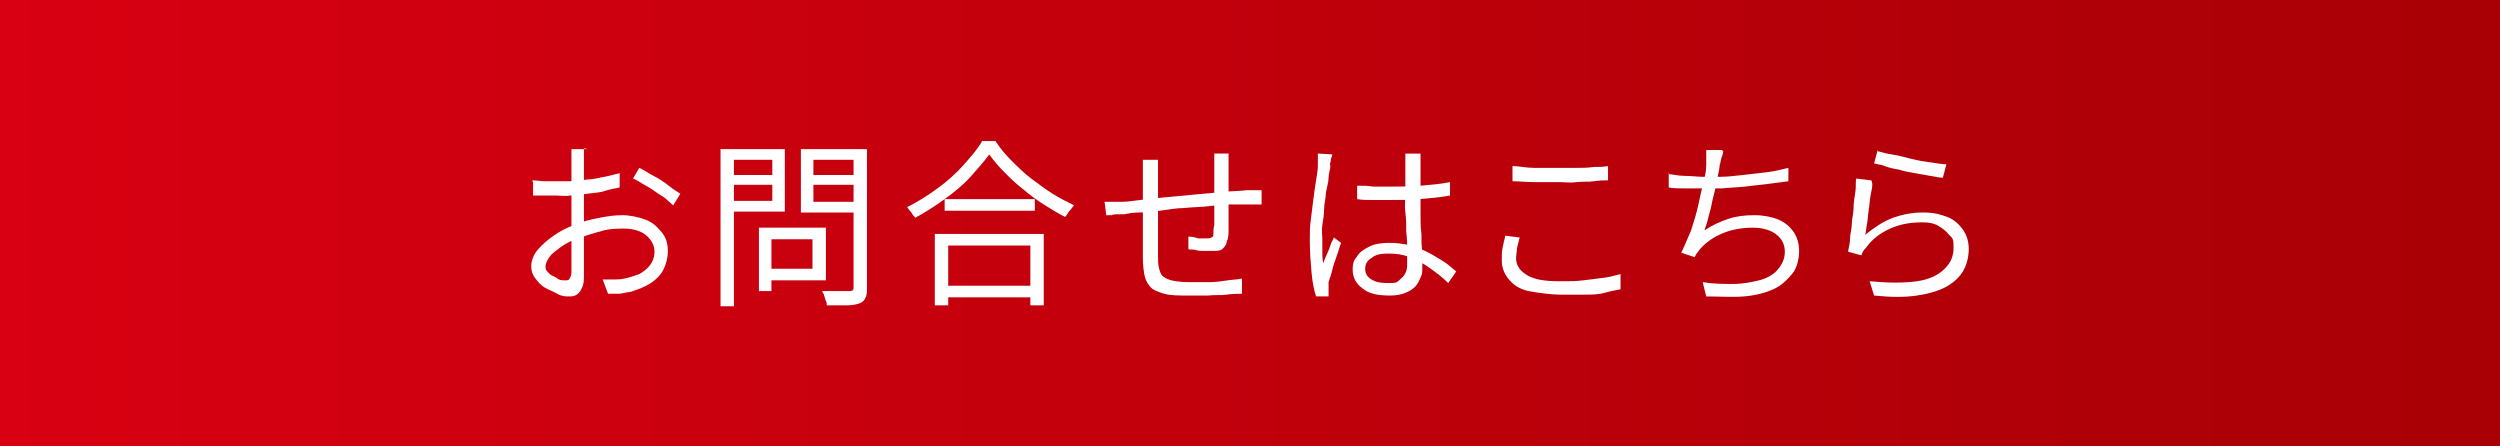
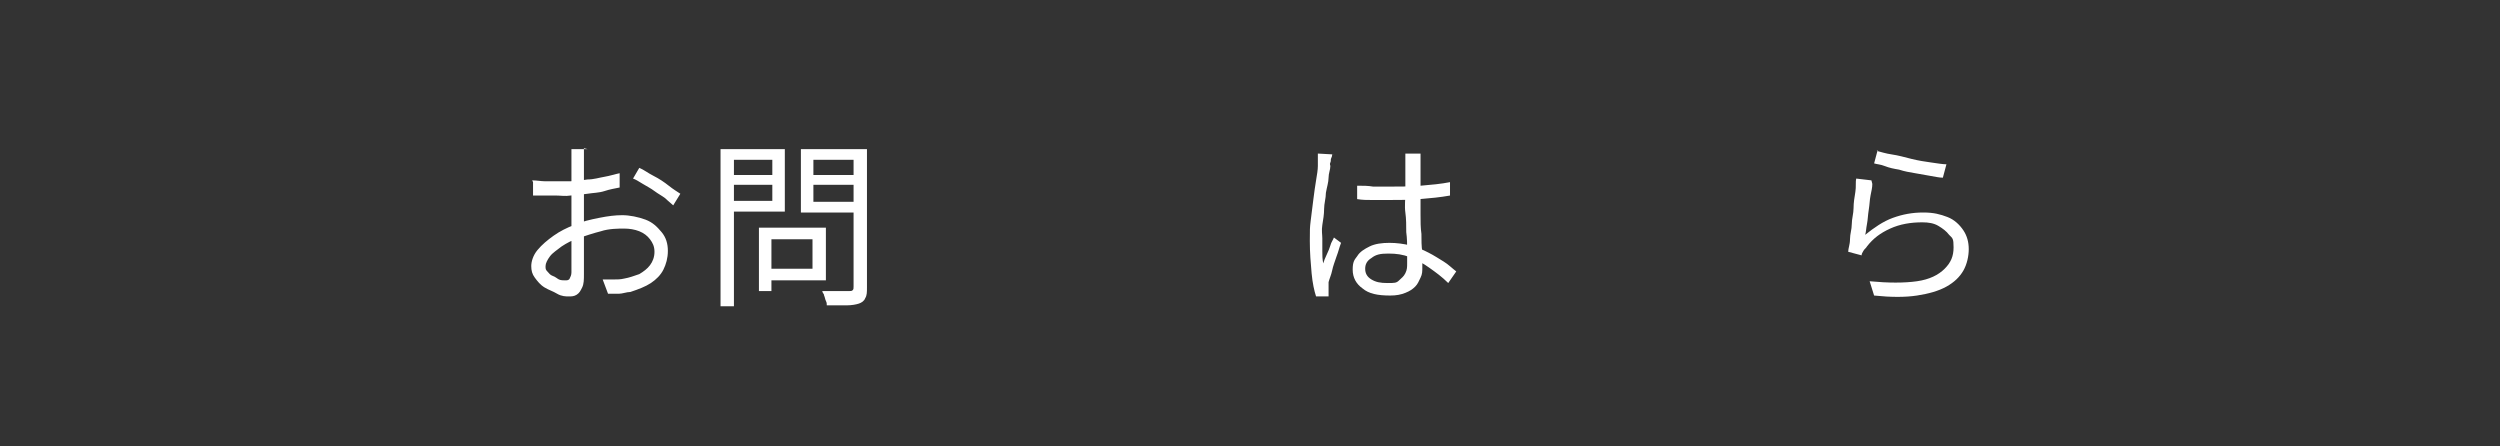
<svg xmlns="http://www.w3.org/2000/svg" id="_レイヤー_2" data-name=" レイヤー 2" version="1.1" viewBox="0 0 280 50">
  <rect x="0" y="0" width="280" height="50" fill="#333333" stroke="none" />
  <defs>
    <style>
      .cls-1 {
        fill: url(#_名称未設定グラデーション);
      }

      .cls-1, .cls-2 {
        stroke-width: 0px;
      }

      .cls-2 {
        fill: #fff;
      }
    </style>
    <linearGradient id="_名称未設定グラデーション" data-name="名称未設定グラデーション" x1="0" y1="31.9" x2="280" y2="31.9" gradientTransform="translate(0 56.9) scale(1 -1)" gradientUnits="userSpaceOnUse">
      <stop offset="0" stop-color="#d80012" />
      <stop offset="1" stop-color="#a80005" />
    </linearGradient>
  </defs>
  <g id="common">
    <g>
-       <rect class="cls-1" width="280" height="50" />
      <g>
        <path class="cls-2" d="M65.4,16.6c0,.1,0,.3,0,.4,0,.1,0,.3,0,.5s0,.3,0,.5c0,.3,0,.7,0,1.2,0,.5,0,1,0,1.6,0,.6,0,1.2,0,1.8,0,.6,0,1.2,0,1.7v1.7c0,.6,0,1.2,0,1.8,0,.6,0,1.2,0,1.7s0,.9,0,1.2c0,.6,0,1.1-.2,1.5-.2.4-.3.6-.6.8s-.6.2-.9.2-.8,0-1.3-.3-.9-.4-1.4-.7-.8-.7-1.1-1.1-.4-.8-.4-1.3.2-1.2.7-1.8,1.1-1.1,1.8-1.6c.7-.5,1.5-.9,2.3-1.2.9-.4,1.8-.6,2.8-.8s1.8-.3,2.6-.3,1.8.2,2.6.5,1.3.8,1.8,1.4.7,1.3.7,2.1-.2,1.5-.5,2.1c-.3.6-.8,1.1-1.4,1.5-.6.4-1.4.7-2.3,1-.4,0-.9.2-1.3.2s-.8,0-1.2,0l-.6-1.6c.4,0,.8,0,1.2,0,.4,0,.8,0,1.2-.1.6-.1,1.1-.3,1.7-.5.5-.3.9-.6,1.2-1s.5-.9.5-1.5-.2-1-.5-1.4c-.3-.4-.7-.7-1.2-.9-.5-.2-1.1-.3-1.7-.3s-1.7,0-2.6.3c-.8.2-1.7.5-2.6.8-.6.2-1.2.5-1.8.9-.5.4-1,.7-1.3,1.1s-.5.8-.5,1.1,0,.4.2.6.3.4.6.5.5.3.7.4.5.1.7.1.4,0,.5-.2c.1-.2.2-.4.2-.7s0-.9,0-1.6c0-.7,0-1.4,0-2.2,0-.8,0-1.6,0-2.3v-1.8c0-.6,0-1.3,0-1.9s0-1.1,0-1.6v-1.5c0-.2,0-.4,0-.5s0-.3,0-.4h1.8ZM59.6,20.2c.5,0,1,.1,1.4.1.4,0,.8,0,1.2,0s1,0,1.7,0,1.2-.1,1.9-.2c.7,0,1.3-.2,1.9-.3s1.2-.3,1.7-.4v1.6c-.5.1-1.1.2-1.7.4s-1.3.2-1.9.3-1.3.1-1.9.2-1.1,0-1.6,0-1.1,0-1.5,0c-.4,0-.8,0-1.1,0,0,0,0-1.5,0-1.5ZM71.6,18.8c.5.2,1,.6,1.6.9s1.2.7,1.7,1.1,1,.7,1.3.9l-.8,1.3c-.2-.2-.6-.5-.9-.8-.4-.3-.8-.5-1.2-.8s-.8-.5-1.3-.8-.8-.5-1.1-.6c0,0,.7-1.2.7-1.2Z" />
        <path class="cls-2" d="M80.7,16.7h1.5v17.6h-1.5v-17.6ZM81.4,19.6h5.6v1.1h-5.6v-1.1ZM81.5,16.7h6.4v7h-6.4v-1.2h5v-4.6h-5v-1.2ZM85,25.5h1.4v7.1h-1.4v-7.1ZM85.6,25.5h6.9v5.9h-6.9v-1.3h5.4v-3.3h-5.4v-1.3ZM96.4,16.7v1.2h-5.3v4.7h5.3v1.2h-6.7v-7.1s6.7,0,6.7,0ZM90.6,19.6h5.7v1.1h-5.7v-1.1ZM95.6,16.7h1.5v15.5c0,.5,0,.9-.2,1.2-.1.3-.4.5-.7.6s-.8.2-1.4.2c-.6,0-1.3,0-2.2,0,0-.2,0-.3-.1-.5s-.1-.4-.2-.6c0-.2-.2-.3-.2-.5.4,0,.9,0,1.3,0h1.7c.2,0,.3,0,.4-.1s.1-.2.1-.4c0,0,0-15.5,0-15.5Z" />
-         <path class="cls-2" d="M110.8,17.3c-.6.8-1.3,1.6-2.1,2.5s-1.8,1.7-2.9,2.5c-1.1.8-2.2,1.5-3.3,2.1,0-.1-.2-.2-.3-.4s-.2-.3-.3-.4c-.1-.1-.2-.3-.3-.4,1.2-.6,2.3-1.3,3.4-2.1s2.1-1.7,2.9-2.6,1.6-1.8,2.1-2.7h1.5c.5.8,1.1,1.5,1.8,2.2.7.7,1.4,1.4,2.2,2s1.6,1.2,2.4,1.7c.8.5,1.6.9,2.4,1.3-.2.2-.3.4-.5.6s-.3.5-.5.7c-.8-.4-1.6-.9-2.4-1.4-.8-.5-1.6-1.1-2.3-1.7-.8-.6-1.5-1.3-2.1-1.9s-1.2-1.3-1.7-2h0ZM104.7,26.2h12.2v8h-1.5v-6.7h-9.2v6.7h-1.5v-8ZM105.4,32h10.7v1.3h-10.7v-1.3ZM105.8,22.3h10.1v1.3h-10.1v-1.3Z" />
-         <path class="cls-2" d="M123.7,22.6c.3,0,.7,0,1,0s.7,0,1.1,0c.4,0,1.1-.1,1.9-.2s1.7-.2,2.8-.3,2.1-.2,3.2-.3,2.2-.2,3.2-.3,2-.1,2.8-.2c.2,0,.5,0,.8,0s.5,0,.8,0v1.6c-.1,0-.2,0-.4,0-.2,0-.4,0-.6,0h-.6c-.5,0-1.2,0-1.9,0-.8,0-1.6.1-2.5.2s-1.8.1-2.7.2c-.9,0-1.8.2-2.7.3s-1.6.2-2.3.2-1.2.1-1.7.2c-.2,0-.4,0-.7,0s-.5,0-.7.1c-.2,0-.4,0-.6,0l-.2-1.6h0ZM129.7,17.8c0,.2,0,.5,0,.8s0,.5,0,.9v1.6c0,.7,0,1.4,0,2.1v4.1c0,.6,0,1,0,1.3,0,.5,0,1,.1,1.4s.2.7.4.9.6.4,1,.5,1.1.2,2,.2,1.4,0,2.2,0,1.4-.1,2.1-.2,1.2-.1,1.6-.2v1.7c-.5,0-1.1,0-1.7.1s-1.3,0-2.1.1c-.7,0-1.4,0-2.1,0-1.2,0-2.1,0-2.8-.2s-1.2-.4-1.5-.7-.6-.8-.7-1.3-.2-1.2-.2-2v-9.2c0-.3,0-.6,0-.9,0-.3,0-.5,0-.9h1.7,0ZM137.6,17.2c0,.1,0,.2,0,.4s0,.4,0,.5c0,.2,0,.3,0,.5v1.3c0,.4,0,.9,0,1.3,0,.4,0,.8,0,1.1,0,.5,0,1.1,0,1.7s0,1.2,0,1.7,0,1-.2,1.3c0,.4-.3.7-.5.9-.2.2-.6.2-1.1.2s-.5,0-.9,0c-.4,0-.7,0-1-.1s-.6,0-.8-.1v-1.4c.4,0,.8.1,1.1.2.4,0,.7,0,.9,0s.4,0,.6-.1.2-.2.2-.4c0-.3,0-.6.1-1,0-.4,0-.9,0-1.4s0-1,0-1.5v-4.1c0-.2,0-.4,0-.5,0-.2,0-.3,0-.5h1.7,0Z" />
        <path class="cls-2" d="M149.2,17.3c0,.1,0,.2-.1.4s0,.3-.1.5,0,.3,0,.4c0,.4-.2.8-.2,1.3s-.2,1.1-.3,1.7c0,.6-.2,1.2-.2,1.8,0,.6-.1,1.2-.2,1.8s0,1.1,0,1.5,0,.9,0,1.4,0,.9.1,1.4c.1-.3.2-.6.4-1s.3-.7.4-1c.1-.4.3-.6.4-.9l.8.6c-.2.5-.3,1-.5,1.5-.2.6-.4,1.1-.5,1.6s-.3.9-.4,1.3c0,.1,0,.3,0,.5,0,.2,0,.3,0,.4v.3c0,.1,0,.2,0,.4h-1.4c-.2-.6-.4-1.5-.5-2.6s-.2-2.3-.2-3.6,0-1.5.1-2.3.2-1.6.3-2.4.2-1.5.3-2.1c.1-.6.2-1.2.2-1.6,0-.2,0-.5,0-.7s0-.5,0-.7c0,0,1.8.1,1.8.1ZM159.1,17.2c0,.2,0,.4,0,.6s0,.4,0,.6c0,.2,0,.5,0,.9s0,.8,0,1.2v1.2c0,.8,0,1.5,0,2.3s0,1.5.1,2.2c0,.7,0,1.4.1,2,0,.6,0,1.2,0,1.7s0,.8-.2,1.2-.3.7-.6,1c-.3.3-.6.5-1.1.7s-1,.3-1.7.3c-1.4,0-2.4-.2-3.1-.8-.7-.5-1.1-1.2-1.1-2.1s.2-1.1.5-1.5c.3-.5.8-.8,1.4-1.1s1.4-.4,2.2-.4,1.6.1,2.4.3,1.4.5,2,.8,1.2.7,1.7,1,1,.8,1.4,1.1l-.9,1.3c-.7-.7-1.4-1.2-2.1-1.7s-1.4-.9-2.2-1.2-1.5-.4-2.4-.4-1.4.1-1.9.5c-.5.3-.7.7-.7,1.2s.2.9.7,1.2,1,.4,1.8.4,1,0,1.3-.3.5-.4.7-.8.2-.7.2-1.1,0-.9,0-1.5,0-1.3-.1-2c0-.7,0-1.5-.1-2.2s0-1.5,0-2.1v-3.3c0-.2,0-.4,0-.6,0-.2,0-.4,0-.6h1.8ZM152.1,20.8c.6,0,1.1,0,1.7.1.6,0,1.1,0,1.7,0,1.2,0,2.4,0,3.6-.1s2.3-.2,3.3-.4v1.5c-1.1.2-2.2.3-3.4.4s-2.4.1-3.6.1c-.6,0-1.1,0-1.7,0s-1.1,0-1.7-.1c0,0,0-1.5,0-1.5Z" />
-         <path class="cls-2" d="M170.2,26.6c-.1.4-.2.8-.3,1.2,0,.4-.1.8-.1,1.1,0,.8.4,1.4,1.2,1.9s2,.7,3.6.7,1.8,0,2.7-.1,1.6-.2,2.4-.3,1.3-.3,1.8-.4v1.7c-.5.1-1.1.2-1.8.4s-1.5.2-2.3.2-1.8,0-2.7,0-2.5-.2-3.5-.4-1.7-.7-2.2-1.3-.8-1.3-.8-2.1,0-1,.1-1.5.2-.9.3-1.3c0,0,1.6.2,1.6.2ZM169.4,18.6c.7,0,1.5.2,2.4.2s1.9,0,2.9,0,1.3,0,1.9,0,1.3,0,1.9-.1c.6,0,1.1,0,1.6-.1v1.6c-.4,0-1,0-1.6.1s-1.2,0-1.9.1-1.3,0-1.9,0c-1,0-1.9,0-2.8,0-.9,0-1.7-.1-2.5-.1v-1.6Z" />
-         <path class="cls-2" d="M186.8,19.5c.5,0,1.1.2,1.9.2s1.4.1,1.9.1,1.4,0,2.1,0c.8,0,1.6-.1,2.5-.2s1.7-.2,2.6-.3,1.7-.3,2.5-.5v1.5c-.7.1-1.5.2-2.3.3s-1.7.2-2.6.3-1.7.1-2.5.2c-.8,0-1.6,0-2.2,0s-1.3,0-2,0-1.2,0-1.8-.1v-1.6s0,0,0,0ZM193,16.9c0,.3-.1.5-.2.8s-.1.6-.2.8c0,.3-.1.7-.2,1.2,0,.5-.2,1-.3,1.5s-.3,1.1-.4,1.7-.3,1.1-.4,1.6-.3.9-.4,1.3c.9-.6,1.8-1,2.7-1.3s1.9-.4,2.9-.4,2,.2,2.7.5,1.3.8,1.7,1.4.6,1.3.6,2.1-.2,1.9-.8,2.6-1.2,1.3-2.1,1.7-2,.7-3.3.8-2.7,0-4.2,0l-.4-1.6c1.2.2,2.3.2,3.4.2,1.1,0,2.1-.2,2.9-.4s1.6-.6,2.1-1.2.8-1.2.8-2-.3-1.4-.9-1.9-1.5-.8-2.7-.8-2.3.2-3.3.6-1.9,1-2.6,1.8c-.1.1-.2.3-.3.4s-.2.3-.3.5l-1.5-.5c.4-.8.7-1.6,1.1-2.5.3-.9.6-1.9.8-2.8.2-1,.4-1.8.6-2.6s.3-1.4.3-1.9c0-.3,0-.6,0-.9s0-.5,0-.8h1.8q0,.1,0,.1Z" />
        <path class="cls-2" d="M209.7,20.6c0,.4-.1.8-.2,1.3s-.1,1-.2,1.6-.1,1.1-.2,1.6-.1.9-.2,1.2c1-.8,2-1.5,3.1-1.9s2.2-.6,3.4-.6,1.9.2,2.7.5,1.4.9,1.8,1.5.6,1.3.6,2.1-.2,1.7-.6,2.4-1,1.3-1.9,1.8-2,.8-3.3,1c-1.3.2-2.9.2-4.8,0l-.5-1.6c2.1.2,3.9.2,5.3,0s2.4-.7,3.1-1.4,1-1.4,1-2.4-.1-1-.5-1.4c-.3-.4-.7-.7-1.2-1s-1.1-.4-1.8-.4c-1.3,0-2.5.2-3.6.7s-1.9,1.1-2.6,2c-.1.2-.3.3-.4.5s-.2.3-.2.5l-1.5-.4c0-.4.2-.8.2-1.4s.2-1.1.2-1.7.2-1.2.2-1.8.1-1.2.2-1.8,0-1.1.1-1.5l1.7.2h0ZM210.2,16.9c.4.1,1,.3,1.7.4s1.4.3,2.2.5,1.5.3,2.2.4c.7.1,1.3.2,1.7.2l-.4,1.5c-.4,0-.8-.1-1.4-.2s-1.1-.2-1.7-.3c-.6-.1-1.2-.2-1.8-.4-.6-.1-1.1-.2-1.6-.4s-.9-.2-1.2-.3l.4-1.5h0Z" />
      </g>
    </g>
  </g>
</svg>